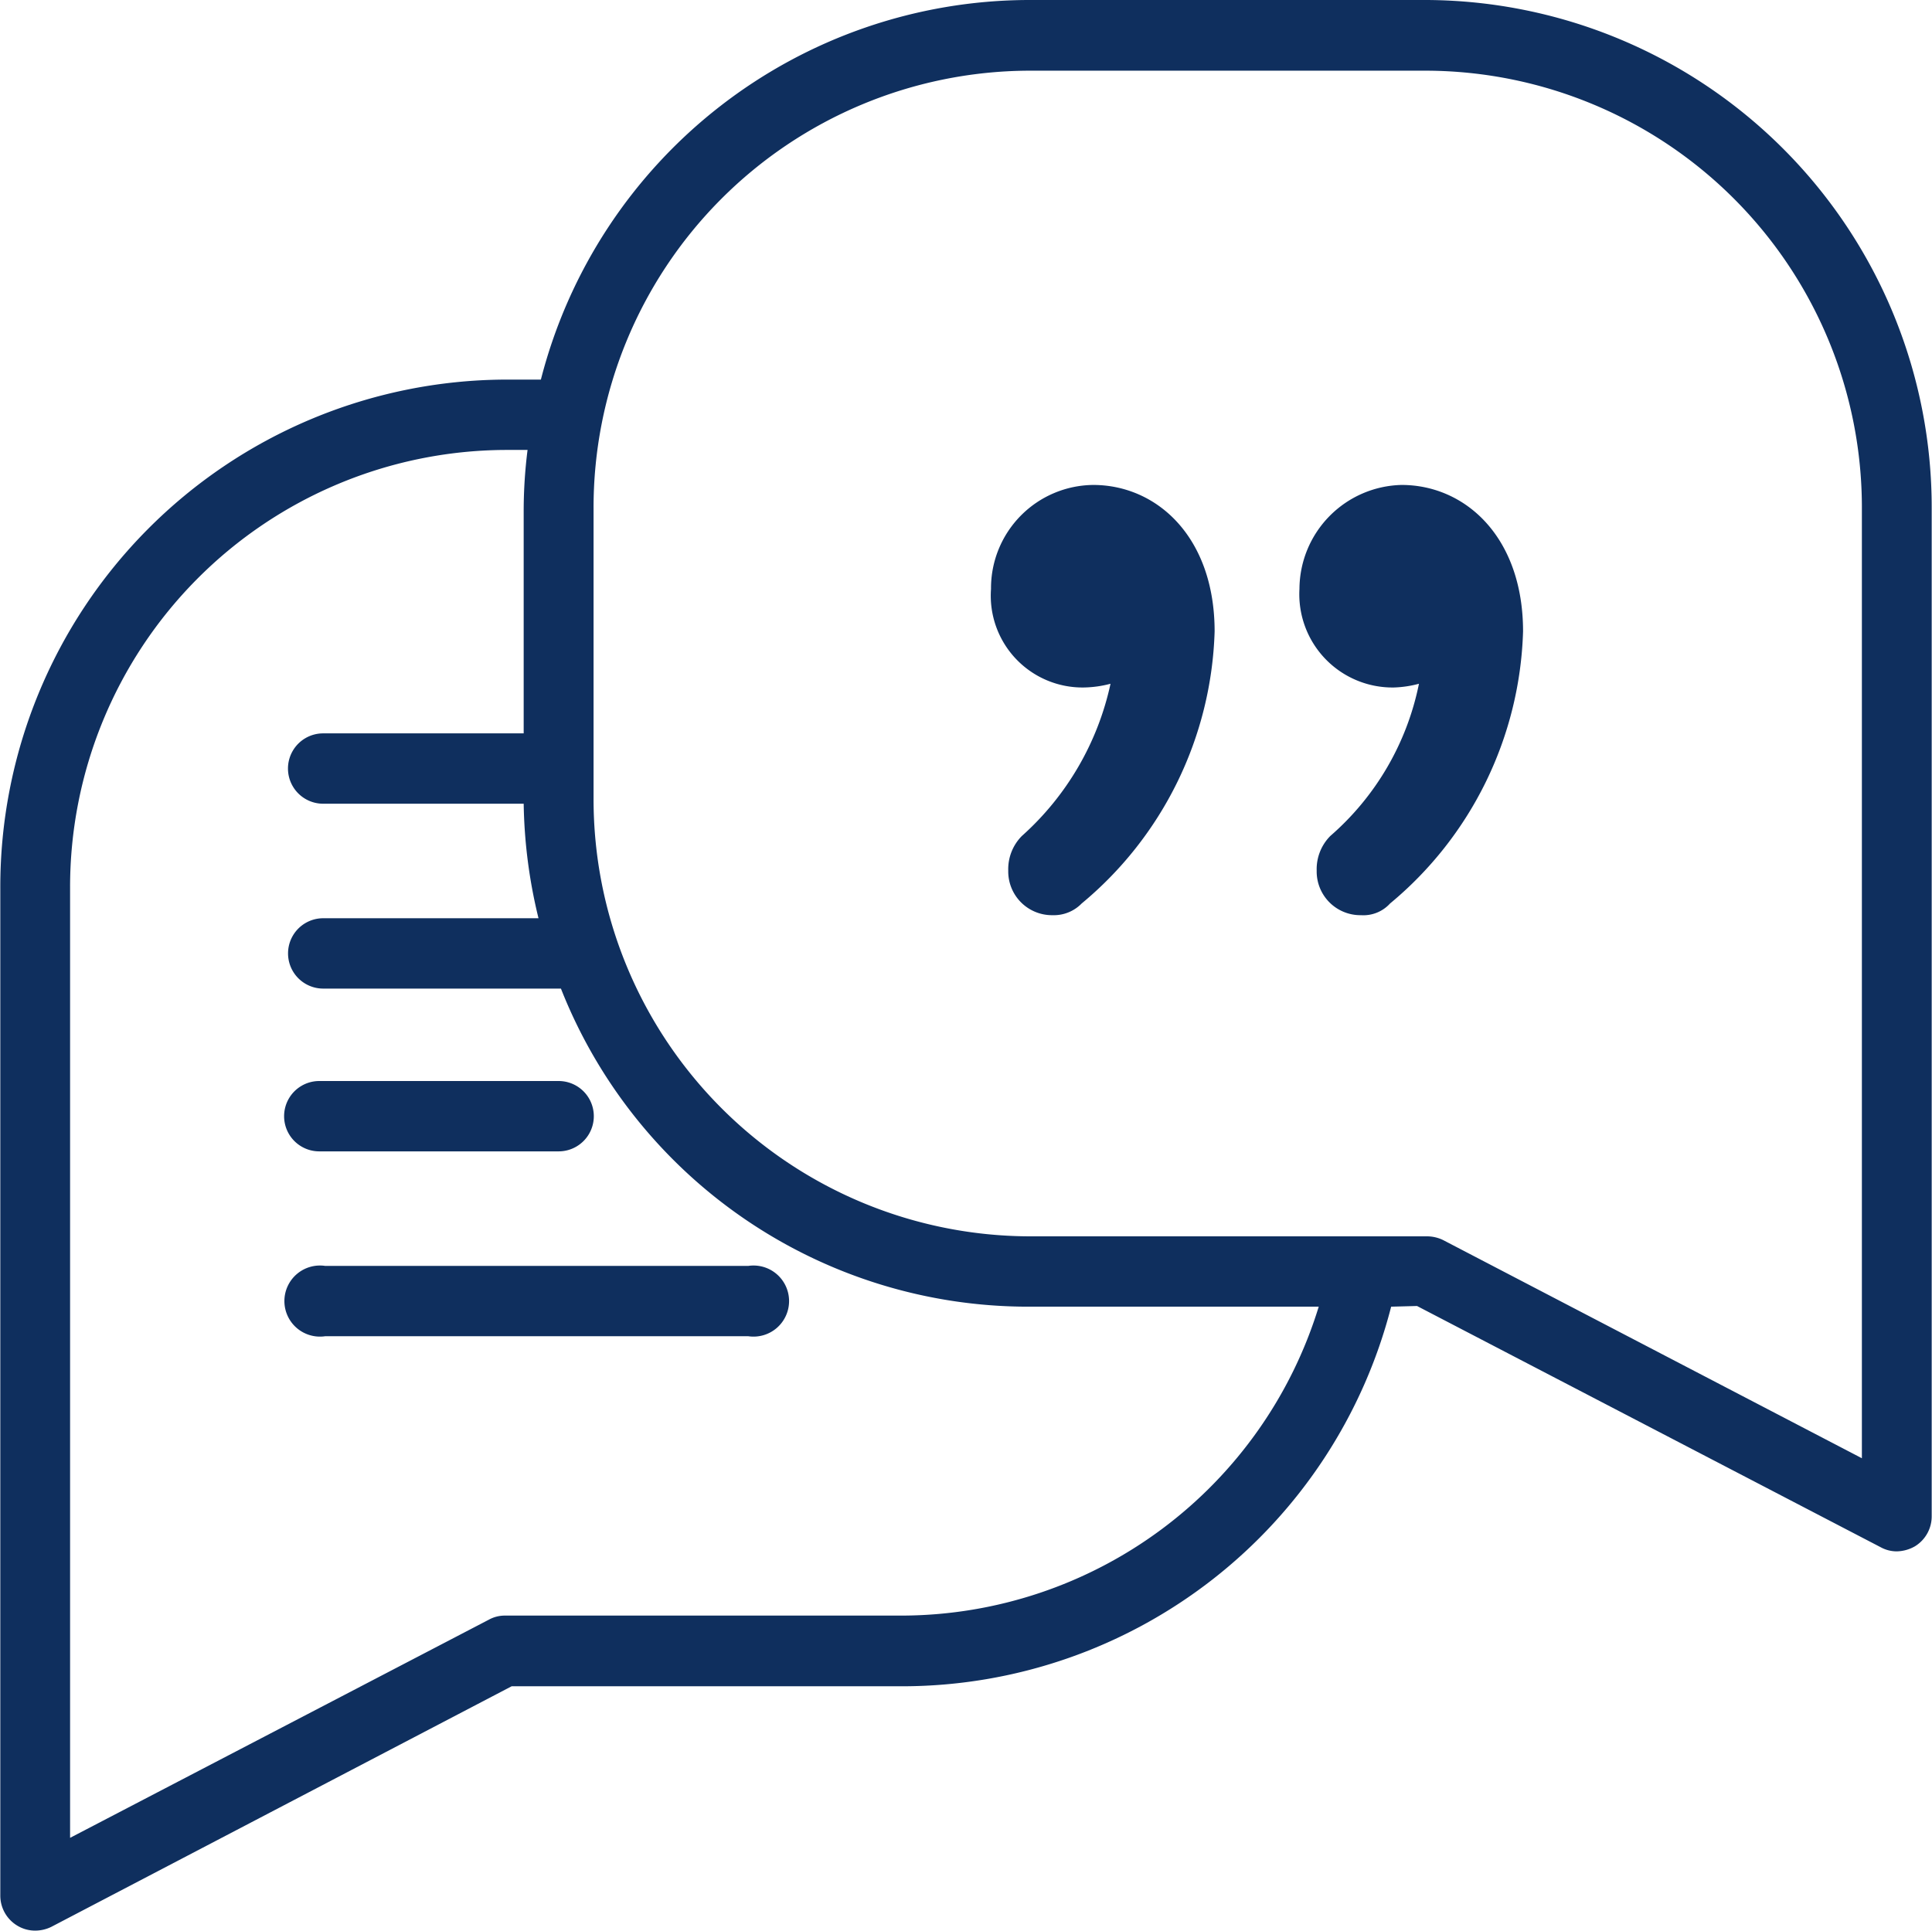
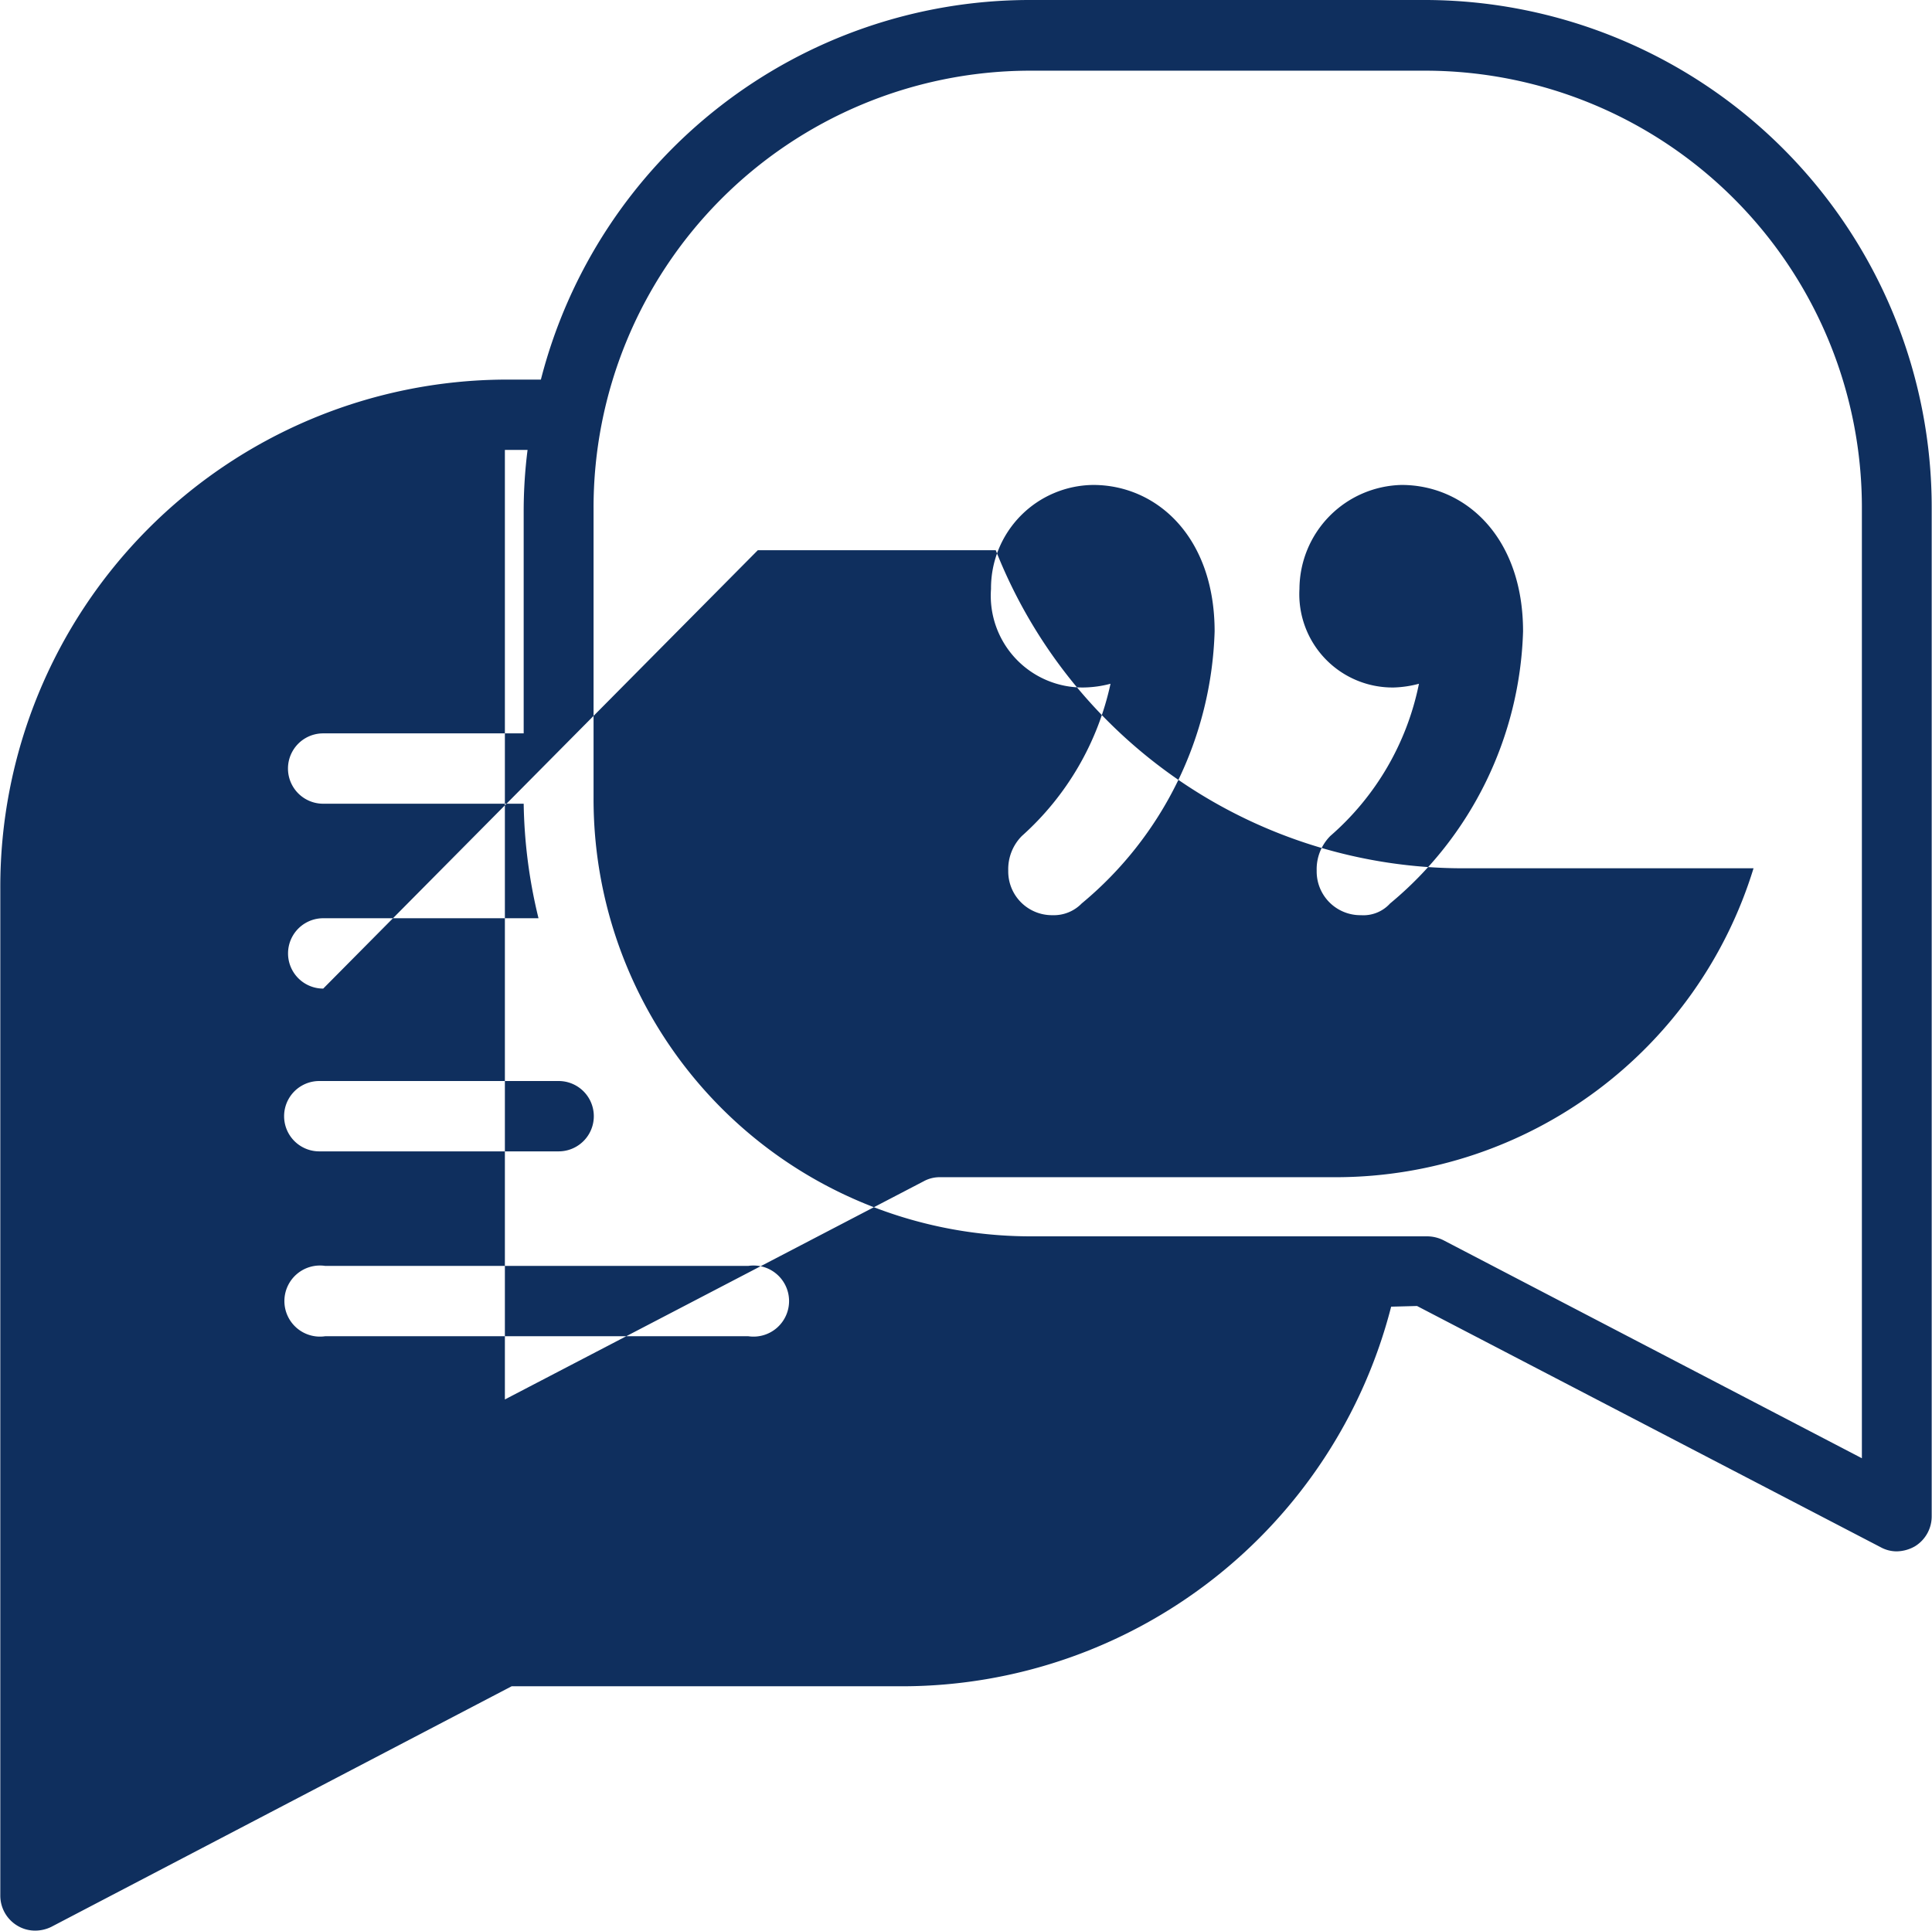
<svg xmlns="http://www.w3.org/2000/svg" width="56.844" height="56.82" viewBox="0 0 56.844 56.82">
  <defs>
    <style>
      .cls-1 {
        fill: #0f2f5e;
        fill-rule: evenodd;
      }
    </style>
  </defs>
-   <path id="_kopia_3" data-name="” kopia 3" class="cls-1" d="M368.5,2021.09a1.119,1.119,0,0,1-.535.15,0.974,0.974,0,0,1-.472-0.12l-13.645-7.1-0.761.02a14.862,14.862,0,0,1-14.343,11.17H327.21l-13.546,7.08a1.086,1.086,0,0,1-.471.11,1.007,1.007,0,0,1-.534-0.15,1.031,1.031,0,0,1-.494-0.89v-29.63a14.922,14.922,0,0,1,14.848-14.97h1.057a14.853,14.853,0,0,1,14.343-11.17h11.73a14.931,14.931,0,0,1,14.848,14.98v29.63A1.033,1.033,0,0,1,368.5,2021.09Zm-46.834-16.41a1.035,1.035,0,0,1,0-2.07H328a15.065,15.065,0,0,1-.436-3.37h-5.9a1.035,1.035,0,0,1,0-2.07h5.9v-6.6a14.4,14.4,0,0,1,.114-1.74h-0.667a12.863,12.863,0,0,0-12.793,12.9v27.94l12.322-6.42a0.976,0.976,0,0,1,.471-0.12h11.73a12.864,12.864,0,0,0,12.215-9.09h-8.545a14.777,14.777,0,0,1-13.751-9.36h-7Zm45.271-14.11a12.856,12.856,0,0,0-12.793-12.9h-11.73a12.857,12.857,0,0,0-12.794,12.9v8.5a12.864,12.864,0,0,0,12.794,12.9h11.73a1.094,1.094,0,0,1,.472.11l12.321,6.42v-27.93Zm-13.886,11.61a1.058,1.058,0,0,1-.85.34,1.286,1.286,0,0,1-1.305-1.31,1.387,1.387,0,0,1,.4-1.02,8.038,8.038,0,0,0,2.609-4.48,3.2,3.2,0,0,1-.737.11,2.744,2.744,0,0,1-2.779-2.9,3.076,3.076,0,0,1,3.006-3.06c1.871,0,3.573,1.53,3.573,4.31A10.813,10.813,0,0,1,353.05,2002.18Zm-9.074,0a1.143,1.143,0,0,1-.851.34,1.287,1.287,0,0,1-1.305-1.31,1.387,1.387,0,0,1,.4-1.02,8.38,8.38,0,0,0,2.609-4.48,3.267,3.267,0,0,1-.794.11,2.7,2.7,0,0,1-2.722-2.9,3.038,3.038,0,0,1,3.006-3.06c1.872,0,3.573,1.53,3.573,4.31A10.816,10.816,0,0,1,343.976,2002.18Zm-15.384,7.29h-7.043a1.035,1.035,0,0,1,0-2.07h7.043A1.035,1.035,0,0,1,328.592,2009.47Zm-6.871,3.37h12.453a1.046,1.046,0,1,1,0,2.07H321.721A1.046,1.046,0,1,1,321.721,2012.84Z" transform="translate(-312.156 -1975.59)" />
+   <path id="_kopia_3" data-name="” kopia 3" class="cls-1" d="M368.5,2021.09a1.119,1.119,0,0,1-.535.15,0.974,0.974,0,0,1-.472-0.12l-13.645-7.1-0.761.02a14.862,14.862,0,0,1-14.343,11.17H327.21l-13.546,7.08a1.086,1.086,0,0,1-.471.11,1.007,1.007,0,0,1-.534-0.15,1.031,1.031,0,0,1-.494-0.89v-29.63a14.922,14.922,0,0,1,14.848-14.97h1.057a14.853,14.853,0,0,1,14.343-11.17h11.73a14.931,14.931,0,0,1,14.848,14.98v29.63A1.033,1.033,0,0,1,368.5,2021.09Zm-46.834-16.41a1.035,1.035,0,0,1,0-2.07H328a15.065,15.065,0,0,1-.436-3.37h-5.9a1.035,1.035,0,0,1,0-2.07h5.9v-6.6a14.4,14.4,0,0,1,.114-1.74h-0.667v27.94l12.322-6.42a0.976,0.976,0,0,1,.471-0.12h11.73a12.864,12.864,0,0,0,12.215-9.09h-8.545a14.777,14.777,0,0,1-13.751-9.36h-7Zm45.271-14.11a12.856,12.856,0,0,0-12.793-12.9h-11.73a12.857,12.857,0,0,0-12.794,12.9v8.5a12.864,12.864,0,0,0,12.794,12.9h11.73a1.094,1.094,0,0,1,.472.11l12.321,6.42v-27.93Zm-13.886,11.61a1.058,1.058,0,0,1-.85.34,1.286,1.286,0,0,1-1.305-1.31,1.387,1.387,0,0,1,.4-1.02,8.038,8.038,0,0,0,2.609-4.48,3.2,3.2,0,0,1-.737.11,2.744,2.744,0,0,1-2.779-2.9,3.076,3.076,0,0,1,3.006-3.06c1.871,0,3.573,1.53,3.573,4.31A10.813,10.813,0,0,1,353.05,2002.18Zm-9.074,0a1.143,1.143,0,0,1-.851.34,1.287,1.287,0,0,1-1.305-1.31,1.387,1.387,0,0,1,.4-1.02,8.38,8.38,0,0,0,2.609-4.48,3.267,3.267,0,0,1-.794.11,2.7,2.7,0,0,1-2.722-2.9,3.038,3.038,0,0,1,3.006-3.06c1.872,0,3.573,1.53,3.573,4.31A10.816,10.816,0,0,1,343.976,2002.18Zm-15.384,7.29h-7.043a1.035,1.035,0,0,1,0-2.07h7.043A1.035,1.035,0,0,1,328.592,2009.47Zm-6.871,3.37h12.453a1.046,1.046,0,1,1,0,2.07H321.721A1.046,1.046,0,1,1,321.721,2012.84Z" transform="translate(-312.156 -1975.59)" />
</svg>